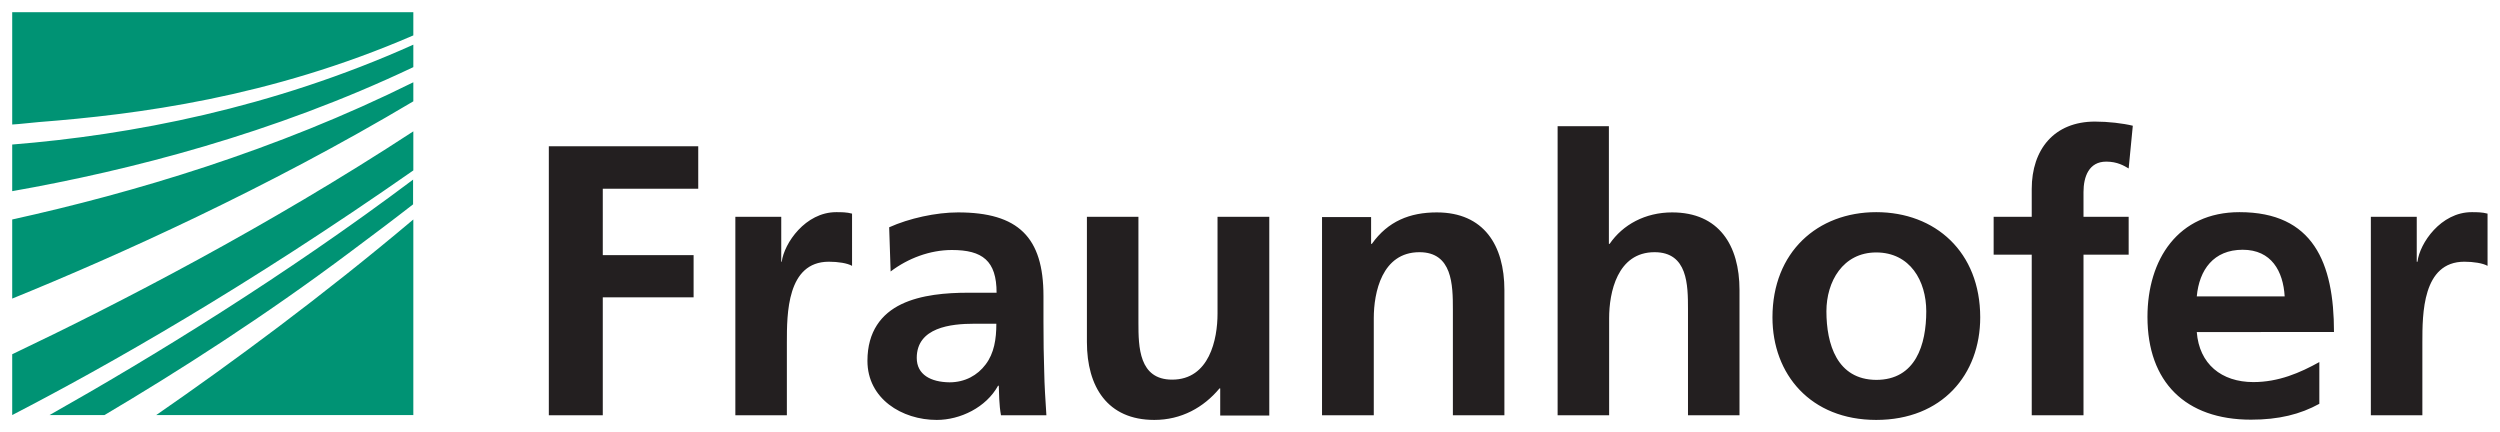
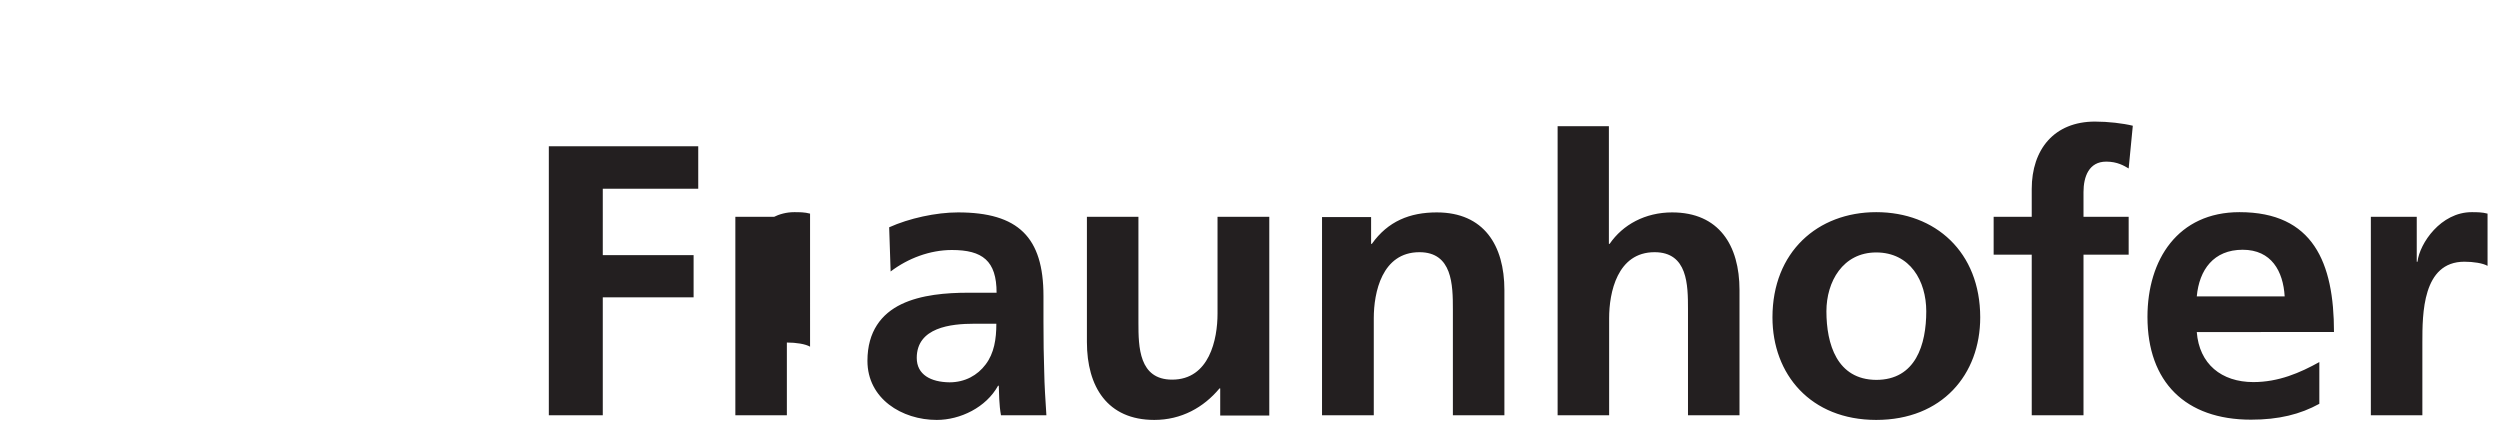
<svg xmlns="http://www.w3.org/2000/svg" version="1.1" id="svg5346" x="0px" y="0px" viewBox="0 0 1024 177" style="enable-background:new 0 0 1024 177;" xml:space="preserve">
  <style type="text/css">
	.st0{fill:#009374;}
	.st1{fill:#231F20;}
</style>
-   <path id="path4341" class="st0" d="M5,5v46c3.6-0.2,7.2-0.7,10.9-1c40-3.1,94.5-10,153.4-35.5V5H5z M169.3,18.3  C111.4,44.3,53.5,55.3,5,59.2v19.1c48.1-8.5,106.8-23.5,164.3-50.8V18.3z M169.3,33.7C112.9,61.7,54.4,79,5,89.9v32.4  c43.5-17.7,104.3-45.1,164.3-80.8V33.7z M169.3,53.8C109.5,92.9,48.7,124.3,5,145.1V170c39.1-20.2,96.3-52.7,164.3-100.2V53.8z   M169.3,73.5c-52.9,39.7-106.8,72.7-149,96.5h22.5c29.6-17.5,65.5-40.4,101.2-67.2c8.3-6.2,16.6-12.4,25.2-19.1V73.5z M169.3,89.9  C131.9,121.4,95.1,148.5,64,170h105.3V89.9z" />
-   <path id="path4393" class="st1" d="M224.8,170.1h22.1v-48.3h37.2v-17.3h-37.2V77.3H286V59.9h-61.2V170.1z M301.2,170.1h21.1v-29.8  c0-11.7,0-33.1,17.2-33.1c3.8,0,7.6,0.6,9.5,1.7V87.5c-2.2-0.6-4.4-0.6-6.5-0.6c-12.6,0-21.3,12.7-22.3,20.3H320V88.8h-18.8V170.1z   M364.8,111.2c7.1-5.4,16.1-8.8,25.1-8.8c12.5,0,18.3,4.4,18.3,17.5h-11.7c-8.8,0-19.2,0.8-27.3,4.7c-8.1,3.9-13.9,11.1-13.9,23.2  c0,15.5,14.1,24.2,28.4,24.2c9.6,0,20.2-5.1,25.1-14h0.3c0.1,2.5,0.1,7.9,0.9,12.1h18.6c-0.4-6.4-0.8-12-0.9-18.2  c-0.2-6-0.3-12.1-0.3-20.3v-10.4c0-24-10.3-34.2-35-34.2c-9,0-20,2.4-28.2,6.1L364.8,111.2z M375.5,146.6c0-12.5,14-14,23.5-14h9.1  c0,6.3-0.9,12.1-4.4,16.7c-3.3,4.4-8.4,7.3-14.8,7.3C381.3,156.5,375.5,153.5,375.5,146.6 M519.8,88.8h-21.1v39.7  c0,10.4-3.3,27-18.6,27c-13.6,0-13.8-13.4-13.8-23.3V88.8h-21.1v51.3c0,18.3,8.4,31.9,27.6,31.9c11.1,0,20.2-5.1,26.7-12.9h0.3v11.1  h20.1V88.8z M541.6,170.1h21.1v-39.8c0-10.4,3.3-27,18.7-27c13.5,0,13.7,13.4,13.7,23.4v43.4h21.1v-51.3c0-18.3-8.4-31.8-27.7-31.8  c-11,0-20,3.6-26.6,12.9h-0.3v-11h-20.1V170.1z M638,170.1h21.1v-39.8c0-10.4,3.3-27,18.6-27c13.6,0,13.7,13.4,13.7,23.4v43.4h21.1  v-51.3c0-18.3-8.4-31.8-27.6-31.8c-11,0-20.2,5-25.6,12.9h-0.3V51.7H638V170.1z M726,130c0,23.3,15.6,42,42.5,42  c27,0,42.6-18.6,42.6-42c0-26.8-18.4-43.1-42.6-43.1C744.5,86.9,726,103.2,726,130 M748.1,127.5c0-12.1,6.7-24.1,20.4-24.1  c13.9,0,20.5,11.7,20.5,24.1c0,13.6-4.3,28.1-20.5,28.1C752.4,155.5,748.1,140.9,748.1,127.5 M832.3,170.1h21.1v-65.8h18.5V88.8  h-18.5V78.7c0-6.3,2.2-12.5,9.3-12.5c4.6,0,7.3,1.7,9.2,2.8l1.7-17.5c-4.1-1-10.1-1.7-15.5-1.7c-16.7,0-25.9,11.4-25.9,27.6v11.4  h-15.6v15.5h15.6V170.1z M899.8,121.4c1-10.9,6.9-19.1,18.8-19.1c11.8,0,16.6,8.8,17.2,19.1H899.8z M950,148.3  c-7.9,4.4-16.7,8.2-27,8.2c-13.1,0-22.2-7.4-23.2-20.5H956c0-28.4-8.5-49.1-38.7-49.1c-25.2,0-37.7,19.4-37.7,42.9  c0,26.7,15.6,42.1,42.4,42.1c11.4,0,20.2-2.2,28-6.5V148.3z M971.1,170.1h21.1v-29.8c0-11.7,0-33.1,17.2-33.1c3.7,0,7.6,0.6,9.5,1.7  V87.5c-2.2-0.6-4.5-0.6-6.5-0.6c-12.6,0-21.3,12.7-22.2,20.3h-0.3V88.8h-18.8V170.1" />
+   <path id="path4393" class="st1" d="M224.8,170.1h22.1v-48.3h37.2v-17.3h-37.2V77.3H286V59.9h-61.2V170.1z M301.2,170.1h21.1v-29.8  c3.8,0,7.6,0.6,9.5,1.7V87.5c-2.2-0.6-4.4-0.6-6.5-0.6c-12.6,0-21.3,12.7-22.3,20.3H320V88.8h-18.8V170.1z   M364.8,111.2c7.1-5.4,16.1-8.8,25.1-8.8c12.5,0,18.3,4.4,18.3,17.5h-11.7c-8.8,0-19.2,0.8-27.3,4.7c-8.1,3.9-13.9,11.1-13.9,23.2  c0,15.5,14.1,24.2,28.4,24.2c9.6,0,20.2-5.1,25.1-14h0.3c0.1,2.5,0.1,7.9,0.9,12.1h18.6c-0.4-6.4-0.8-12-0.9-18.2  c-0.2-6-0.3-12.1-0.3-20.3v-10.4c0-24-10.3-34.2-35-34.2c-9,0-20,2.4-28.2,6.1L364.8,111.2z M375.5,146.6c0-12.5,14-14,23.5-14h9.1  c0,6.3-0.9,12.1-4.4,16.7c-3.3,4.4-8.4,7.3-14.8,7.3C381.3,156.5,375.5,153.5,375.5,146.6 M519.8,88.8h-21.1v39.7  c0,10.4-3.3,27-18.6,27c-13.6,0-13.8-13.4-13.8-23.3V88.8h-21.1v51.3c0,18.3,8.4,31.9,27.6,31.9c11.1,0,20.2-5.1,26.7-12.9h0.3v11.1  h20.1V88.8z M541.6,170.1h21.1v-39.8c0-10.4,3.3-27,18.7-27c13.5,0,13.7,13.4,13.7,23.4v43.4h21.1v-51.3c0-18.3-8.4-31.8-27.7-31.8  c-11,0-20,3.6-26.6,12.9h-0.3v-11h-20.1V170.1z M638,170.1h21.1v-39.8c0-10.4,3.3-27,18.6-27c13.6,0,13.7,13.4,13.7,23.4v43.4h21.1  v-51.3c0-18.3-8.4-31.8-27.6-31.8c-11,0-20.2,5-25.6,12.9h-0.3V51.7H638V170.1z M726,130c0,23.3,15.6,42,42.5,42  c27,0,42.6-18.6,42.6-42c0-26.8-18.4-43.1-42.6-43.1C744.5,86.9,726,103.2,726,130 M748.1,127.5c0-12.1,6.7-24.1,20.4-24.1  c13.9,0,20.5,11.7,20.5,24.1c0,13.6-4.3,28.1-20.5,28.1C752.4,155.5,748.1,140.9,748.1,127.5 M832.3,170.1h21.1v-65.8h18.5V88.8  h-18.5V78.7c0-6.3,2.2-12.5,9.3-12.5c4.6,0,7.3,1.7,9.2,2.8l1.7-17.5c-4.1-1-10.1-1.7-15.5-1.7c-16.7,0-25.9,11.4-25.9,27.6v11.4  h-15.6v15.5h15.6V170.1z M899.8,121.4c1-10.9,6.9-19.1,18.8-19.1c11.8,0,16.6,8.8,17.2,19.1H899.8z M950,148.3  c-7.9,4.4-16.7,8.2-27,8.2c-13.1,0-22.2-7.4-23.2-20.5H956c0-28.4-8.5-49.1-38.7-49.1c-25.2,0-37.7,19.4-37.7,42.9  c0,26.7,15.6,42.1,42.4,42.1c11.4,0,20.2-2.2,28-6.5V148.3z M971.1,170.1h21.1v-29.8c0-11.7,0-33.1,17.2-33.1c3.7,0,7.6,0.6,9.5,1.7  V87.5c-2.2-0.6-4.5-0.6-6.5-0.6c-12.6,0-21.3,12.7-22.2,20.3h-0.3V88.8h-18.8V170.1" />
</svg>